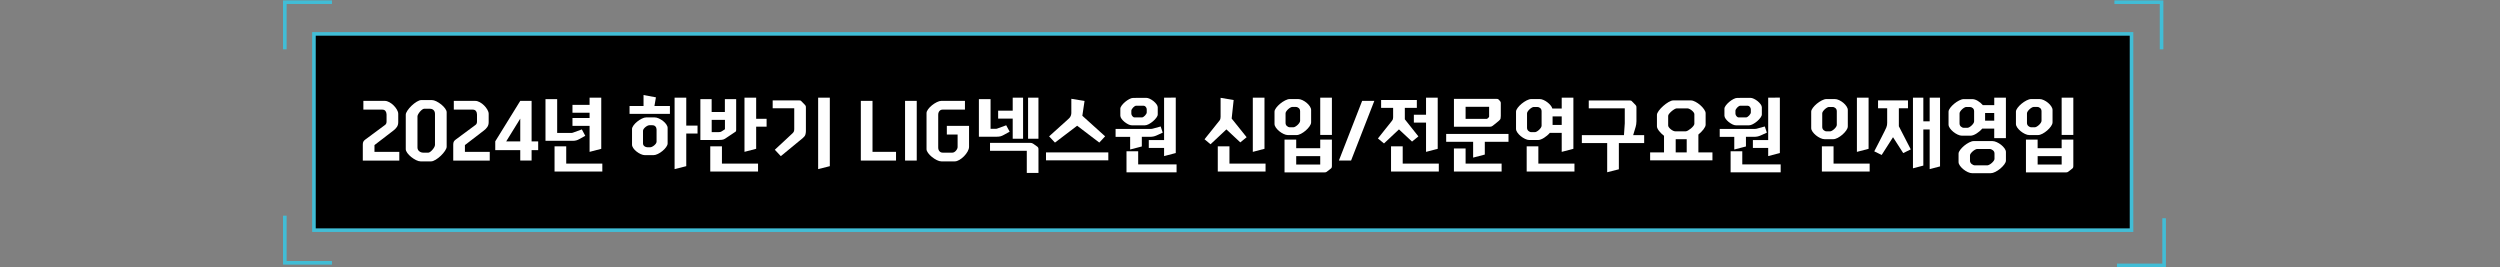
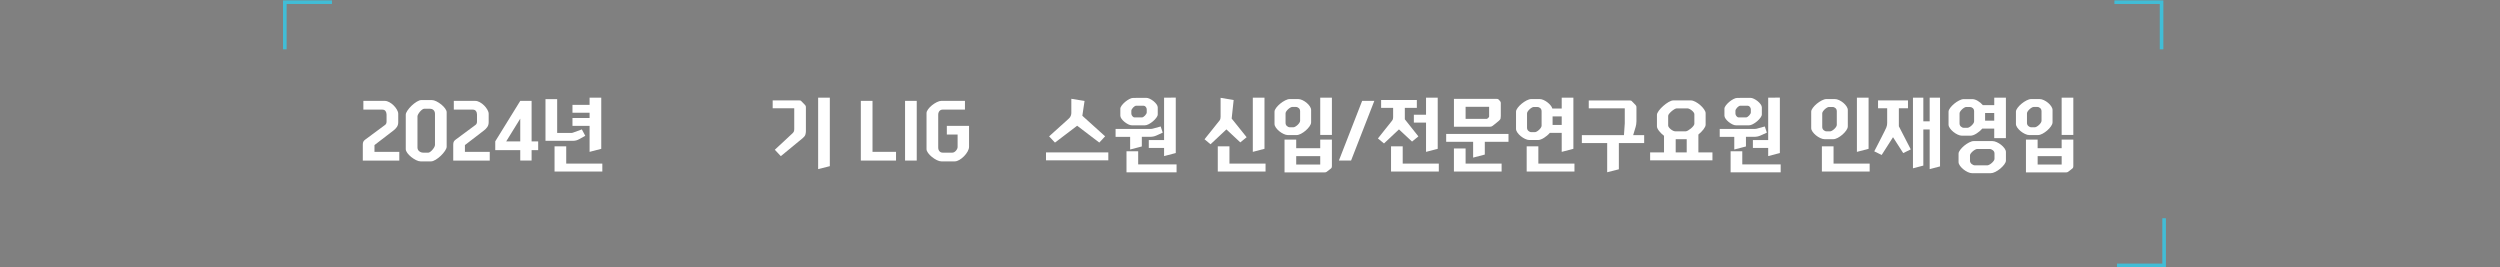
<svg xmlns="http://www.w3.org/2000/svg" width="786" height="84" viewBox="0 0 786 84" fill="none">
  <rect x="0" y="0" width="786" height="84" fill="#808080" stroke="none" />
  <path d="M89.548 15.507V0.686H104.369" stroke="#41BDD6" stroke-width="1.124" stroke-miterlimit="10" />
-   <path d="M104.369 82.626H89.548V67.805" stroke="#41BDD6" stroke-width="1.124" stroke-miterlimit="10" />
-   <path d="M670.15 10.659H98.704V72.361H670.15V10.659Z" fill="black" stroke="#41BDD6" stroke-width="1.124" stroke-miterlimit="10" />
  <path d="M679.598 15.507V0.686H664.77" stroke="#41BDD6" stroke-width="1.124" stroke-miterlimit="10" />
  <path d="M665.579 83.435H680.4V68.614" stroke="#41BDD6" stroke-width="1.124" stroke-miterlimit="10" />
  <path d="M121.07 39.266C121.377 39.056 121.534 38.704 121.534 38.209V36.014C121.534 35.602 121.429 35.235 121.212 34.928C120.995 34.62 120.65 34.463 120.163 34.463H114.244V31.721H121.017C121.444 31.721 121.909 31.856 122.403 32.125C122.898 32.395 123.347 32.732 123.759 33.144C124.172 33.556 124.516 33.998 124.793 34.478C125.071 34.95 125.206 35.392 125.206 35.812V38.397C125.206 39.004 125.063 39.505 124.778 39.925C124.494 40.337 124.142 40.704 123.729 41.012L117.735 45.612V47.755H125.543V50.497H114.064V45.455C114.064 45.058 114.124 44.75 114.244 44.526C114.364 44.301 114.551 44.099 114.813 43.904L121.07 39.273V39.266Z" fill="white" />
  <path d="M140.431 46.136C140.431 46.481 140.251 46.916 139.899 47.44C139.546 47.965 139.112 48.474 138.595 48.969C138.078 49.463 137.538 49.875 136.976 50.22C136.415 50.565 135.927 50.737 135.515 50.737H132.234C131.822 50.737 131.35 50.602 130.81 50.34C130.278 50.07 129.769 49.748 129.282 49.358C128.802 48.969 128.39 48.549 128.068 48.107C127.738 47.657 127.573 47.26 127.573 46.916V36.059C127.573 35.714 127.753 35.28 128.105 34.755C128.457 34.231 128.892 33.721 129.409 33.227C129.926 32.732 130.465 32.32 131.027 31.976C131.589 31.631 132.076 31.459 132.488 31.459H135.77C136.182 31.459 136.654 31.593 137.194 31.856C137.726 32.125 138.235 32.448 138.722 32.837C139.202 33.227 139.606 33.646 139.936 34.088C140.266 34.538 140.431 34.935 140.431 35.28V46.136ZM136.759 45.597V35.827C136.759 35.325 136.617 34.928 136.332 34.635C136.047 34.343 135.665 34.193 135.178 34.193H133.343C133.17 34.193 132.96 34.283 132.721 34.463C132.481 34.643 132.249 34.86 132.039 35.107C131.822 35.355 131.642 35.624 131.484 35.894C131.327 36.171 131.252 36.404 131.252 36.591V46.361C131.252 46.863 131.439 47.26 131.807 47.553C132.174 47.845 132.601 47.995 133.088 47.995H134.661C134.834 47.995 135.043 47.905 135.283 47.725C135.523 47.545 135.755 47.328 135.965 47.081C136.182 46.833 136.37 46.571 136.519 46.294C136.677 46.017 136.752 45.784 136.752 45.597H136.759Z" fill="white" />
  <path d="M149.504 39.266C149.811 39.056 149.969 38.704 149.969 38.209V36.014C149.969 35.602 149.864 35.235 149.646 34.928C149.429 34.62 149.084 34.463 148.597 34.463H142.678V31.721H149.452C149.879 31.721 150.343 31.856 150.838 32.125C151.332 32.395 151.782 32.732 152.194 33.144C152.606 33.556 152.951 33.998 153.228 34.478C153.505 34.95 153.64 35.392 153.64 35.812V38.397C153.64 39.004 153.498 39.505 153.213 39.925C152.928 40.337 152.576 40.704 152.164 41.012L146.17 45.612V47.755H153.977V50.497H142.498V45.455C142.498 45.058 142.558 44.75 142.678 44.526C142.798 44.301 142.985 44.099 143.248 43.904L149.504 39.273V39.266Z" fill="white" />
  <path d="M163.568 50.482V47.2H155.708V44.436L163.568 31.713H167.134V44.458H169.202V47.2H167.134V50.482H163.568ZM163.568 44.458V37.295L159.147 44.458H163.568Z" fill="white" />
  <path d="M175.174 41.798H179.415C179.602 41.798 179.744 41.798 179.842 41.783C179.939 41.776 180.029 41.753 180.111 41.716L182.929 40.682L184.015 42.697L182.179 43.709C181.82 43.919 181.475 44.061 181.145 44.151C180.816 44.241 180.419 44.278 179.954 44.278H171.502V31.174H175.174V41.798ZM178.021 46.009V51.441H189.372V53.921H174.35V46.009H178.021ZM185.364 30.709H189.035V46.788L185.364 47.747V39.581H179.984V37.1H185.364V35.445H179.984V32.965H185.364V30.717V30.709Z" fill="white" />
-   <path d="M206.223 30.604L205.759 33.317H210.621V35.797H197.929V33.317H202.327V29.878L206.231 30.604H206.223ZM198.701 40.607C198.701 40.262 198.858 39.873 199.165 39.446C199.472 39.019 199.862 38.614 200.319 38.247C200.776 37.88 201.263 37.565 201.78 37.303C202.297 37.048 202.761 36.913 203.174 36.913H205.811C206.223 36.913 206.665 37.018 207.145 37.235C207.617 37.453 208.059 37.722 208.478 38.052C208.89 38.382 209.235 38.734 209.497 39.123C209.767 39.513 209.902 39.88 209.902 40.225V45.087C209.902 45.432 209.745 45.822 209.437 46.249C209.13 46.684 208.741 47.088 208.284 47.463C207.827 47.845 207.339 48.16 206.822 48.407C206.306 48.654 205.841 48.781 205.429 48.781H202.791C202.379 48.781 201.937 48.676 201.458 48.459C200.978 48.242 200.544 47.972 200.124 47.642C199.705 47.313 199.367 46.961 199.105 46.571C198.835 46.181 198.708 45.814 198.708 45.47V40.607H198.701ZM206.425 40.734C206.425 40.36 206.306 40.038 206.073 39.768C205.841 39.498 205.496 39.371 205.054 39.371H204.178C204.005 39.371 203.803 39.431 203.571 39.535C203.338 39.648 203.121 39.79 202.911 39.963C202.702 40.135 202.529 40.322 202.379 40.532C202.23 40.742 202.162 40.937 202.162 41.124V45.065C202.162 45.44 202.304 45.747 202.589 45.964C202.874 46.181 203.189 46.301 203.533 46.301H204.41C204.582 46.301 204.785 46.249 205.017 46.136C205.249 46.024 205.466 45.882 205.676 45.709C205.886 45.537 206.058 45.35 206.208 45.14C206.35 44.93 206.425 44.735 206.425 44.548V40.734ZM215.761 30.709V39.498H219.305V41.978H215.761V52.243L212.09 53.172V30.709H215.761Z" fill="white" />
-   <path d="M231.451 31.174V40.817C231.451 40.974 231.436 41.094 231.413 41.191C231.391 41.289 231.308 41.379 231.166 41.461L227.959 43.604C227.682 43.791 227.352 43.911 226.963 43.956C226.573 44.001 226.191 44.024 225.809 44.024H220.197V31.174H223.741V35.205H227.899V31.174H231.443H231.451ZM226.978 46.009V51.441H238.329V53.921H223.306V46.009H226.978ZM227.914 37.685H223.756V41.536H225.951C226.086 41.536 226.236 41.521 226.393 41.499C226.551 41.476 226.693 41.416 226.835 41.334L227.922 40.637V37.692L227.914 37.685ZM234.066 47.74V30.702H237.737V37.348H241.019V39.828H237.737V46.781L234.066 47.74Z" fill="white" />
  <path d="M249.703 34.044H242.929V31.563H251.126C251.261 31.563 251.403 31.571 251.553 31.586C251.703 31.601 251.823 31.676 251.928 31.796L253.089 32.987C253.179 33.077 253.247 33.174 253.299 33.287C253.352 33.399 253.374 33.586 253.374 33.841V41.236C253.374 41.618 253.314 41.986 253.209 42.338C253.104 42.69 252.835 43.042 252.422 43.387L245.492 49.096L243.604 47.081L249.163 41.911C249.388 41.701 249.53 41.499 249.605 41.304C249.673 41.109 249.71 40.862 249.71 40.569V34.051L249.703 34.044ZM260.897 30.709V52.243L257.225 53.172V30.709H260.897Z" fill="white" />
  <path d="M270.644 50.482V31.713H274.316V47.74H281.711V50.482H270.644Z" fill="white" />
  <path d="M284.551 50.482V31.713H288.222V50.482H284.551Z" fill="white" />
  <path d="M296.419 34.456C295.969 34.456 295.617 34.605 295.363 34.905C295.108 35.205 294.973 35.602 294.973 36.081V46.369C294.973 46.848 295.1 47.245 295.363 47.545C295.617 47.845 295.977 47.995 296.419 47.995H299.394C299.603 47.995 299.806 47.942 300 47.83C300.195 47.718 300.383 47.575 300.54 47.388C300.697 47.2 300.832 47.013 300.93 46.803C301.027 46.594 301.072 46.399 301.072 46.211V42.308H297.685V39.566H304.668V46.159C304.668 46.608 304.519 47.096 304.219 47.635C303.919 48.167 303.545 48.661 303.095 49.119C302.645 49.576 302.158 49.958 301.634 50.272C301.109 50.58 300.622 50.737 300.173 50.737H295.962C295.55 50.737 295.07 50.602 294.538 50.34C294.006 50.07 293.497 49.748 293.01 49.358C292.53 48.969 292.118 48.549 291.796 48.107C291.466 47.657 291.302 47.26 291.302 46.916V35.542C291.302 35.197 291.466 34.8 291.796 34.351C292.126 33.901 292.53 33.481 293.01 33.099C293.489 32.71 293.999 32.388 294.538 32.118C295.078 31.848 295.55 31.713 295.962 31.713H303.38V34.456H296.427H296.419Z" fill="white" />
-   <path d="M311.442 40.502H312.835C313.023 40.502 313.165 40.502 313.262 40.487C313.36 40.48 313.45 40.457 313.532 40.42L316.349 39.386L317.436 41.401L315.6 42.413C315.24 42.623 314.896 42.765 314.566 42.855C314.236 42.945 313.839 42.982 313.375 42.982H307.763V31.166H311.434V40.502H311.442ZM322.815 47.403H311.262V44.923H323.984C324.119 44.923 324.254 44.938 324.381 44.975C324.509 45.013 324.644 45.073 324.786 45.155L326.21 46.166C326.292 46.234 326.367 46.331 326.419 46.451C326.472 46.571 326.494 46.758 326.494 47.021V54.363H322.823V47.41L322.815 47.403ZM318.395 30.709H321.654V43.611H318.395V37.28H313.817V34.8H318.395V30.717V30.709ZM323.228 30.709H326.487V43.611H323.228V30.709Z" fill="white" />
  <path d="M348.455 47.92V50.4H328.862V47.92H348.455ZM340.985 31.713L340.288 36.396L347.451 42.862L345.615 44.825L338.662 39.528C337.493 40.405 336.325 41.289 335.171 42.18C334.017 43.065 332.856 43.949 331.679 44.833L329.843 42.87C330.323 42.443 330.892 41.933 331.537 41.341C332.181 40.757 332.818 40.18 333.44 39.625C334.062 39.063 334.616 38.569 335.111 38.127C335.598 37.685 335.927 37.393 336.077 37.235C336.355 36.995 336.549 36.711 336.662 36.381C336.774 36.051 336.827 35.782 336.827 35.557V31.061L340.992 31.736L340.985 31.713Z" fill="white" />
  <path d="M350.755 40.532H361.717C361.889 40.532 362.039 40.525 362.167 40.51C362.294 40.495 362.466 40.45 362.669 40.382L364.916 39.76L365.561 41.701L363.568 42.608C363.275 42.742 362.953 42.847 362.609 42.915C362.264 42.982 361.904 43.02 361.522 43.02H358.99V46.047L355.318 47.006V43.027H350.74V40.547L350.755 40.532ZM352.231 34.178C352.231 33.886 352.381 33.541 352.673 33.152C352.966 32.762 353.325 32.388 353.745 32.035C354.164 31.683 354.607 31.384 355.064 31.144C355.521 30.904 355.918 30.784 356.262 30.784L360.376 30.762C360.706 30.762 361.08 30.859 361.5 31.061C361.919 31.264 362.316 31.511 362.691 31.818C363.058 32.125 363.373 32.447 363.62 32.792C363.867 33.137 363.995 33.459 363.995 33.751V35.962C363.995 36.276 363.845 36.628 363.553 37.018C363.26 37.408 362.908 37.782 362.496 38.134C362.084 38.487 361.642 38.786 361.178 39.033C360.713 39.273 360.308 39.401 359.964 39.401H355.85C355.506 39.401 355.124 39.296 354.711 39.086C354.299 38.876 353.91 38.621 353.535 38.322C353.168 38.022 352.853 37.692 352.606 37.34C352.359 36.988 352.231 36.658 352.231 36.366V34.186V34.178ZM357.843 47.56V51.696H369.914V54.176H354.172V47.56H357.843ZM360.533 34.403C360.533 34.111 360.436 33.841 360.233 33.601C360.039 33.362 359.806 33.242 359.552 33.242H357.176C357.057 33.242 356.907 33.302 356.734 33.407C356.562 33.511 356.397 33.654 356.24 33.819C356.083 33.983 355.955 34.156 355.85 34.336C355.745 34.516 355.693 34.673 355.693 34.815V35.722C355.693 35.999 355.798 36.261 356.015 36.523C356.232 36.778 356.457 36.913 356.697 36.913H359.05C359.17 36.913 359.319 36.853 359.492 36.748C359.664 36.636 359.829 36.501 359.986 36.336C360.144 36.171 360.271 35.999 360.376 35.819C360.481 35.639 360.533 35.482 360.533 35.34V34.411V34.403ZM365.988 30.709L369.659 30.687V48.115L365.988 49.074V46.511H361.178V44.031H365.988V30.717V30.709Z" fill="white" />
  <path d="M387.859 31.459L387.237 37.273L391.942 43.139L389.949 44.765L385.581 40.682C384.757 41.454 383.925 42.24 383.086 43.02C382.247 43.799 381.415 44.586 380.591 45.357L378.703 43.784C379.085 43.304 379.512 42.765 379.999 42.165C380.478 41.574 380.951 40.997 381.393 40.435C381.842 39.873 382.247 39.363 382.606 38.906C382.966 38.449 383.228 38.127 383.386 37.94C383.543 37.752 383.64 37.55 383.685 37.333C383.73 37.115 383.753 36.921 383.753 36.748V30.754L387.866 31.451L387.859 31.459ZM386.54 46.009V51.441H397.891V53.921H382.869V46.009H386.54ZM397.554 30.709V46.788L393.883 47.747V30.709H397.554Z" fill="white" />
  <path d="M412.21 38.479C412.21 38.846 412.052 39.251 411.73 39.708C411.408 40.165 411.018 40.599 410.539 41.019C410.067 41.431 409.565 41.776 409.04 42.053C408.516 42.33 408.044 42.465 407.632 42.465H404.919C404.507 42.465 404.05 42.345 403.563 42.113C403.076 41.881 402.612 41.589 402.192 41.244C401.772 40.899 401.42 40.525 401.136 40.12C400.851 39.715 400.708 39.333 400.708 38.966V35.107C400.708 34.763 400.881 34.358 401.225 33.901C401.57 33.444 401.99 33.01 402.477 32.605C402.964 32.2 403.488 31.856 404.043 31.571C404.597 31.286 405.077 31.144 405.489 31.144H408.149C408.561 31.144 409.003 31.256 409.482 31.481C409.954 31.706 410.396 31.983 410.801 32.32C411.206 32.657 411.543 33.032 411.813 33.437C412.082 33.841 412.217 34.223 412.217 34.59V38.479H412.21ZM415.079 43.889H418.751V52.108C418.751 52.37 418.728 52.558 418.676 52.678C418.623 52.797 418.556 52.895 418.466 52.962L417.17 53.974C417.027 54.079 416.9 54.139 416.765 54.169C416.638 54.191 416.503 54.206 416.368 54.206H403.855V43.889H407.527V46.601H415.079V43.889ZM408.748 34.943C408.748 34.545 408.613 34.231 408.336 33.983C408.059 33.744 407.752 33.624 407.407 33.624H406.298C406.126 33.624 405.916 33.691 405.676 33.834C405.436 33.968 405.204 34.141 404.979 34.351C404.754 34.56 404.567 34.778 404.41 35.01C404.252 35.242 404.178 35.452 404.178 35.647V38.644C404.178 39.041 404.32 39.371 404.605 39.626C404.889 39.88 405.204 40.015 405.549 40.015H406.635C406.807 40.015 407.017 39.948 407.257 39.805C407.497 39.663 407.729 39.498 407.954 39.288C408.179 39.078 408.366 38.861 408.523 38.614C408.681 38.374 408.756 38.157 408.756 37.97V34.943H408.748ZM407.527 51.726H415.079V49.089H407.527V51.726ZM415.079 30.709H418.751V42.42H415.079V30.709Z" fill="white" />
  <path d="M420.946 50.482L428.259 31.713H432.088L424.775 50.482H420.946Z" fill="white" />
  <path d="M445.454 31.428V33.909H441.678V37.505L445.941 42.885L443.948 44.511L439.835 40.682C439.041 41.424 438.261 42.158 437.482 42.892C436.71 43.627 435.924 44.361 435.129 45.102L433.219 43.529C433.564 43.102 433.946 42.623 434.358 42.098C434.77 41.574 435.182 41.056 435.587 40.547C435.991 40.038 436.373 39.558 436.74 39.108C437.1 38.659 437.392 38.292 437.617 38C437.774 37.79 437.872 37.61 437.924 37.445C437.977 37.28 437.999 37.086 437.999 36.861V33.916H434.223V31.436H445.447L445.454 31.428ZM441.011 46.009V51.441H452.362V53.921H437.34V46.009H441.011ZM452.018 30.709V46.788L448.346 47.747V38.547H444.518V36.066H448.346V30.717H452.018V30.709Z" fill="white" />
  <path d="M463.159 44.586H454.678V42.105H474.271V44.586H466.823V48.594L463.152 49.553V44.593L463.159 44.586ZM471.851 32.59V36.441C471.851 36.681 471.828 36.936 471.783 37.205C471.738 37.475 471.536 37.752 471.176 38.044L469.318 39.543C469.064 39.753 468.764 39.85 468.442 39.85H457.12V31.084H470.382C470.517 31.084 470.659 31.091 470.809 31.106C470.952 31.121 471.079 31.196 471.184 31.316L471.574 31.728C471.663 31.818 471.731 31.916 471.783 32.028C471.836 32.14 471.858 32.328 471.858 32.582L471.851 32.59ZM460.784 46.684V51.441H472.106V53.921H457.113V46.684H460.784ZM468.179 33.579H460.784V37.378H467.273C467.34 37.378 467.408 37.378 467.468 37.363C467.528 37.355 467.595 37.325 467.662 37.273L468.022 36.936C468.104 36.846 468.157 36.786 468.164 36.756C468.172 36.718 468.179 36.636 468.179 36.501V33.579Z" fill="white" />
  <path d="M491.002 30.709H494.673V46.788L491.002 47.747V41.776H487.256C487.016 42.068 486.731 42.345 486.416 42.615C486.094 42.885 485.772 43.117 485.45 43.327C485.12 43.537 484.798 43.701 484.468 43.829C484.139 43.956 483.839 44.024 483.562 44.024H480.849C480.437 44.024 479.98 43.904 479.493 43.672C479.006 43.439 478.542 43.147 478.122 42.802C477.702 42.458 477.35 42.083 477.066 41.678C476.781 41.274 476.639 40.892 476.639 40.525V35.107C476.639 34.763 476.811 34.358 477.156 33.901C477.5 33.444 477.92 33.01 478.407 32.605C478.901 32.2 479.418 31.856 479.973 31.571C480.527 31.286 481.007 31.144 481.419 31.144H484.079C484.438 31.144 484.835 31.234 485.255 31.421C485.675 31.601 486.079 31.841 486.454 32.125C486.836 32.41 487.166 32.732 487.465 33.077C487.758 33.422 487.96 33.774 488.057 34.118H491.002V30.709ZM483.659 46.009V51.441H495.01V53.921H479.988V46.009H483.659ZM484.671 34.943C484.671 34.545 484.536 34.231 484.259 33.991C483.981 33.751 483.674 33.631 483.329 33.631H482.221C482.048 33.631 481.838 33.699 481.599 33.841C481.359 33.976 481.127 34.148 480.902 34.358C480.677 34.568 480.49 34.785 480.332 35.017C480.175 35.25 480.1 35.46 480.1 35.647V40.18C480.1 40.577 480.242 40.899 480.527 41.161C480.812 41.416 481.127 41.551 481.471 41.551H482.558C482.73 41.551 482.94 41.484 483.18 41.341C483.419 41.206 483.652 41.034 483.876 40.824C484.101 40.614 484.288 40.397 484.446 40.157C484.603 39.918 484.678 39.7 484.678 39.513V34.95L484.671 34.943ZM491.002 39.288V36.598H488.132V39.288H491.002Z" fill="white" />
  <path d="M508.969 44.975V53.224L505.298 54.154V44.975H497.333V42.495H510.573L510.827 38.771V34.066H499.506V31.586H512.251C512.386 31.586 512.528 31.593 512.678 31.608C512.828 31.623 512.948 31.698 513.053 31.818L514.214 33.01C514.304 33.099 514.371 33.197 514.424 33.309C514.476 33.422 514.499 33.609 514.499 33.864V38.127C514.499 38.434 514.476 38.756 514.424 39.086C514.371 39.416 514.311 39.685 514.244 39.91L513.465 42.495H516.926V44.975H508.962H508.969Z" fill="white" />
  <path d="M538.393 47.92V50.4H518.799V47.92H523.168V42.697C522.875 42.473 522.598 42.233 522.328 41.971C522.059 41.708 521.826 41.446 521.617 41.184C521.407 40.914 521.242 40.659 521.122 40.405C521.002 40.157 520.942 39.925 520.942 39.723V36.126C520.942 35.782 521.13 35.347 521.512 34.83C521.894 34.313 522.351 33.811 522.898 33.332C523.437 32.852 524.007 32.432 524.591 32.088C525.176 31.743 525.678 31.571 526.09 31.571H531.619C532.031 31.571 532.503 31.713 533.043 31.998C533.582 32.283 534.084 32.635 534.556 33.047C535.028 33.459 535.433 33.901 535.755 34.366C536.085 34.83 536.25 35.242 536.25 35.609V39.206C536.25 39.416 536.19 39.64 536.07 39.888C535.95 40.135 535.785 40.397 535.575 40.674C535.366 40.952 535.126 41.229 534.849 41.499C534.571 41.776 534.279 42.038 533.972 42.3V47.912H538.393V47.92ZM532.706 35.902C532.706 35.714 532.623 35.512 532.458 35.295C532.294 35.077 532.099 34.883 531.874 34.703C531.649 34.523 531.409 34.373 531.162 34.253C530.915 34.133 530.698 34.073 530.525 34.073H527.161C526.989 34.073 526.749 34.163 526.449 34.336C526.15 34.508 525.85 34.718 525.558 34.972C525.266 35.22 525.011 35.482 524.794 35.744C524.576 36.014 524.471 36.239 524.471 36.426V39.453C524.471 39.64 524.554 39.843 524.719 40.06C524.883 40.277 525.078 40.472 525.303 40.652C525.528 40.832 525.768 40.982 526.015 41.102C526.262 41.221 526.479 41.281 526.652 41.281H530.016C530.188 41.281 530.428 41.191 530.728 41.019C531.027 40.847 531.327 40.637 531.619 40.397C531.911 40.157 532.166 39.895 532.384 39.625C532.601 39.348 532.706 39.116 532.706 38.929V35.902ZM530.301 47.92V43.761H526.839V47.92H530.301Z" fill="white" />
  <path d="M540.693 40.532H551.654C551.827 40.532 551.977 40.525 552.104 40.51C552.231 40.495 552.404 40.45 552.606 40.382L554.854 39.76L555.498 41.701L553.505 42.608C553.213 42.742 552.891 42.847 552.546 42.915C552.201 42.982 551.842 43.02 551.46 43.02H548.927V46.047L545.256 47.006V43.027H540.678V40.547L540.693 40.532ZM542.161 34.178C542.161 33.886 542.311 33.541 542.603 33.152C542.896 32.762 543.255 32.388 543.675 32.035C544.094 31.683 544.536 31.384 544.993 31.144C545.451 30.904 545.848 30.784 546.192 30.784L550.306 30.762C550.635 30.762 551.01 30.859 551.43 31.061C551.849 31.264 552.246 31.511 552.621 31.818C552.988 32.125 553.303 32.447 553.55 32.792C553.797 33.137 553.925 33.459 553.925 33.751V35.962C553.925 36.276 553.775 36.628 553.483 37.018C553.19 37.408 552.838 37.782 552.426 38.134C552.014 38.487 551.572 38.786 551.107 39.033C550.643 39.273 550.238 39.401 549.894 39.401H545.78C545.436 39.401 545.053 39.296 544.641 39.086C544.229 38.876 543.84 38.621 543.465 38.322C543.098 38.022 542.783 37.692 542.536 37.34C542.289 36.988 542.161 36.658 542.161 36.366V34.186V34.178ZM547.773 47.56V51.696H559.844V54.176H544.102V47.56H547.773ZM550.463 34.403C550.463 34.111 550.366 33.841 550.163 33.601C549.969 33.362 549.736 33.242 549.482 33.242H547.106C546.987 33.242 546.837 33.302 546.664 33.407C546.492 33.511 546.327 33.654 546.17 33.819C546.012 33.983 545.885 34.156 545.78 34.336C545.675 34.516 545.623 34.673 545.623 34.815V35.722C545.623 35.999 545.728 36.261 545.945 36.523C546.162 36.778 546.387 36.913 546.627 36.913H548.98C549.099 36.913 549.249 36.853 549.422 36.748C549.594 36.636 549.759 36.501 549.916 36.336C550.073 36.171 550.201 35.999 550.306 35.819C550.411 35.639 550.463 35.482 550.463 35.34V34.411V34.403ZM555.918 30.709L559.589 30.687V48.115L555.918 49.074V46.511H551.107V44.031H555.918V30.717V30.709Z" fill="white" />
  <path d="M580.943 39.775C580.943 40.135 580.786 40.547 580.464 41.004C580.141 41.461 579.752 41.896 579.272 42.315C578.8 42.727 578.298 43.072 577.774 43.349C577.249 43.627 576.777 43.761 576.365 43.761H573.653C573.241 43.761 572.784 43.642 572.297 43.409C571.81 43.177 571.345 42.885 570.925 42.54C570.506 42.195 570.154 41.821 569.869 41.416C569.584 41.012 569.442 40.63 569.442 40.262V35.107C569.442 34.763 569.614 34.358 569.959 33.901C570.304 33.444 570.723 33.01 571.21 32.605C571.705 32.2 572.222 31.856 572.776 31.571C573.331 31.286 573.81 31.144 574.222 31.144H576.882C577.294 31.144 577.736 31.256 578.216 31.481C578.688 31.706 579.13 31.983 579.534 32.32C579.939 32.657 580.276 33.032 580.546 33.437C580.816 33.841 580.951 34.223 580.951 34.59V39.775H580.943ZM576.47 46.009V51.441H587.821V53.921H572.799V46.009H576.47ZM577.481 34.943C577.481 34.545 577.347 34.231 577.069 33.991C576.792 33.751 576.485 33.631 576.14 33.631H575.031C574.859 33.631 574.649 33.699 574.409 33.841C574.17 33.976 573.937 34.148 573.713 34.358C573.488 34.568 573.301 34.785 573.143 35.017C572.986 35.25 572.911 35.46 572.911 35.647V39.925C572.911 40.322 573.053 40.644 573.338 40.907C573.623 41.161 573.937 41.296 574.282 41.296H575.369C575.541 41.296 575.751 41.229 575.99 41.087C576.23 40.952 576.462 40.779 576.687 40.569C576.912 40.36 577.099 40.142 577.257 39.903C577.414 39.663 577.489 39.446 577.489 39.258V34.958L577.481 34.943ZM587.484 30.709V46.788L583.813 47.747V30.709H587.484Z" fill="white" />
  <path d="M599.869 31.556V34.036H597V39.7L600.746 46.968L598.371 48.13L595.164 43.139L591.598 48.721L589.267 47.583C589.612 46.931 589.979 46.212 590.376 45.44C590.773 44.668 591.148 43.926 591.515 43.214C591.875 42.51 592.197 41.873 592.482 41.304C592.766 40.734 592.961 40.322 593.066 40.06C593.171 39.805 593.238 39.558 593.276 39.326C593.313 39.093 593.328 38.861 593.328 38.644V34.044H590.459V31.563H599.869V31.556ZM606.688 30.709H609.947V52.318L606.688 53.172V40.712H604.695V52.063L601.435 52.917V30.709H604.695V38.157H606.688V30.709Z" fill="white" />
  <path d="M626.985 30.709H630.657V43.432H626.985V40.435H623.209C622.969 40.727 622.684 41.004 622.37 41.274C622.048 41.544 621.725 41.776 621.403 41.986C621.074 42.195 620.751 42.36 620.422 42.48C620.092 42.6 619.8 42.66 619.545 42.66H616.833C616.421 42.66 615.964 42.54 615.477 42.308C614.989 42.075 614.525 41.783 614.105 41.439C613.686 41.094 613.334 40.719 613.049 40.315C612.764 39.91 612.622 39.528 612.622 39.161V35.122C612.622 34.778 612.794 34.373 613.139 33.916C613.483 33.459 613.903 33.025 614.39 32.62C614.877 32.215 615.402 31.871 615.956 31.586C616.51 31.301 616.99 31.159 617.402 31.159H620.062C620.616 31.159 621.201 31.346 621.823 31.721C622.445 32.095 622.969 32.538 623.396 33.047H626.993V30.717L626.985 30.709ZM615.769 48.309C615.769 47.965 615.941 47.568 616.286 47.111C616.63 46.654 617.05 46.226 617.537 45.814C618.031 45.41 618.548 45.065 619.103 44.78C619.657 44.496 620.137 44.353 620.549 44.353H626.393C626.805 44.353 627.262 44.466 627.764 44.691C628.266 44.915 628.723 45.193 629.151 45.53C629.57 45.867 629.93 46.234 630.222 46.639C630.514 47.043 630.664 47.425 630.664 47.785V50.475C630.664 50.834 630.492 51.246 630.147 51.703C629.802 52.161 629.383 52.595 628.896 53.007C628.409 53.419 627.884 53.764 627.33 54.041C626.775 54.318 626.296 54.453 625.884 54.453H620.04C619.627 54.453 619.17 54.333 618.668 54.101C618.166 53.869 617.709 53.577 617.282 53.232C616.863 52.887 616.503 52.513 616.211 52.108C615.919 51.703 615.769 51.321 615.769 50.954V48.294V48.309ZM620.654 34.943C620.654 34.545 620.519 34.231 620.242 33.991C619.965 33.751 619.657 33.631 619.313 33.631H618.204C618.031 33.631 617.822 33.699 617.582 33.841C617.342 33.976 617.11 34.148 616.885 34.358C616.66 34.568 616.473 34.785 616.316 35.017C616.158 35.25 616.083 35.46 616.083 35.647V38.816C616.083 39.213 616.226 39.535 616.51 39.798C616.795 40.053 617.11 40.187 617.455 40.187H618.541C618.713 40.187 618.923 40.12 619.163 39.985C619.403 39.85 619.635 39.678 619.86 39.468C620.084 39.258 620.272 39.041 620.429 38.801C620.586 38.562 620.661 38.344 620.661 38.157V34.965L620.654 34.943ZM627.06 48.205C627.06 47.822 626.895 47.5 626.558 47.238C626.221 46.968 625.884 46.841 625.539 46.841H621.635C621.463 46.841 621.246 46.908 620.991 47.051C620.736 47.185 620.482 47.358 620.242 47.568C620.002 47.777 619.792 47.995 619.62 48.227C619.448 48.459 619.365 48.669 619.365 48.864V50.572C619.365 50.76 619.41 50.939 619.508 51.112C619.605 51.284 619.725 51.434 619.882 51.561C620.04 51.688 620.204 51.793 620.384 51.868C620.564 51.943 620.744 51.988 620.916 51.988H624.797C624.97 51.988 625.187 51.921 625.442 51.779C625.704 51.644 625.951 51.471 626.191 51.261C626.431 51.052 626.64 50.827 626.813 50.587C626.985 50.347 627.068 50.13 627.068 49.943V48.212L627.06 48.205ZM626.985 37.947V35.52H624.115V37.947H626.985Z" fill="white" />
  <path d="M645.312 38.479C645.312 38.846 645.155 39.251 644.832 39.708C644.51 40.165 644.121 40.599 643.641 41.019C643.169 41.431 642.667 41.776 642.143 42.053C641.618 42.33 641.146 42.465 640.734 42.465H638.022C637.61 42.465 637.152 42.345 636.665 42.113C636.178 41.881 635.714 41.589 635.294 41.244C634.875 40.899 634.523 40.525 634.238 40.12C633.953 39.715 633.811 39.333 633.811 38.966V35.107C633.811 34.763 633.983 34.358 634.328 33.901C634.672 33.444 635.092 33.01 635.579 32.605C636.066 32.2 636.591 31.856 637.145 31.571C637.699 31.286 638.179 31.144 638.591 31.144H641.251C641.663 31.144 642.105 31.256 642.585 31.481C643.057 31.706 643.499 31.983 643.903 32.32C644.308 32.657 644.645 33.032 644.915 33.437C645.185 33.841 645.319 34.223 645.319 34.59V38.479H645.312ZM648.182 43.889H651.853V52.108C651.853 52.37 651.83 52.558 651.778 52.678C651.726 52.797 651.658 52.895 651.568 52.962L650.272 53.974C650.13 54.079 650.002 54.139 649.867 54.169C649.74 54.191 649.605 54.206 649.47 54.206H636.958V43.889H640.629V46.601H648.182V43.889ZM641.85 34.943C641.85 34.545 641.715 34.231 641.438 33.983C641.161 33.744 640.854 33.624 640.509 33.624H639.4C639.228 33.624 639.018 33.691 638.778 33.834C638.539 33.968 638.306 34.141 638.082 34.351C637.857 34.56 637.669 34.778 637.512 35.01C637.355 35.242 637.28 35.452 637.28 35.647V38.644C637.28 39.041 637.422 39.371 637.707 39.626C637.992 39.88 638.306 40.015 638.651 40.015H639.737C639.91 40.015 640.12 39.948 640.359 39.805C640.599 39.663 640.831 39.498 641.056 39.288C641.281 39.078 641.468 38.861 641.626 38.614C641.783 38.374 641.858 38.157 641.858 37.97V34.943H641.85ZM640.637 51.726H648.189V49.089H640.637V51.726ZM648.182 30.709H651.853V42.42H648.182V30.709Z" fill="white" />
</svg>